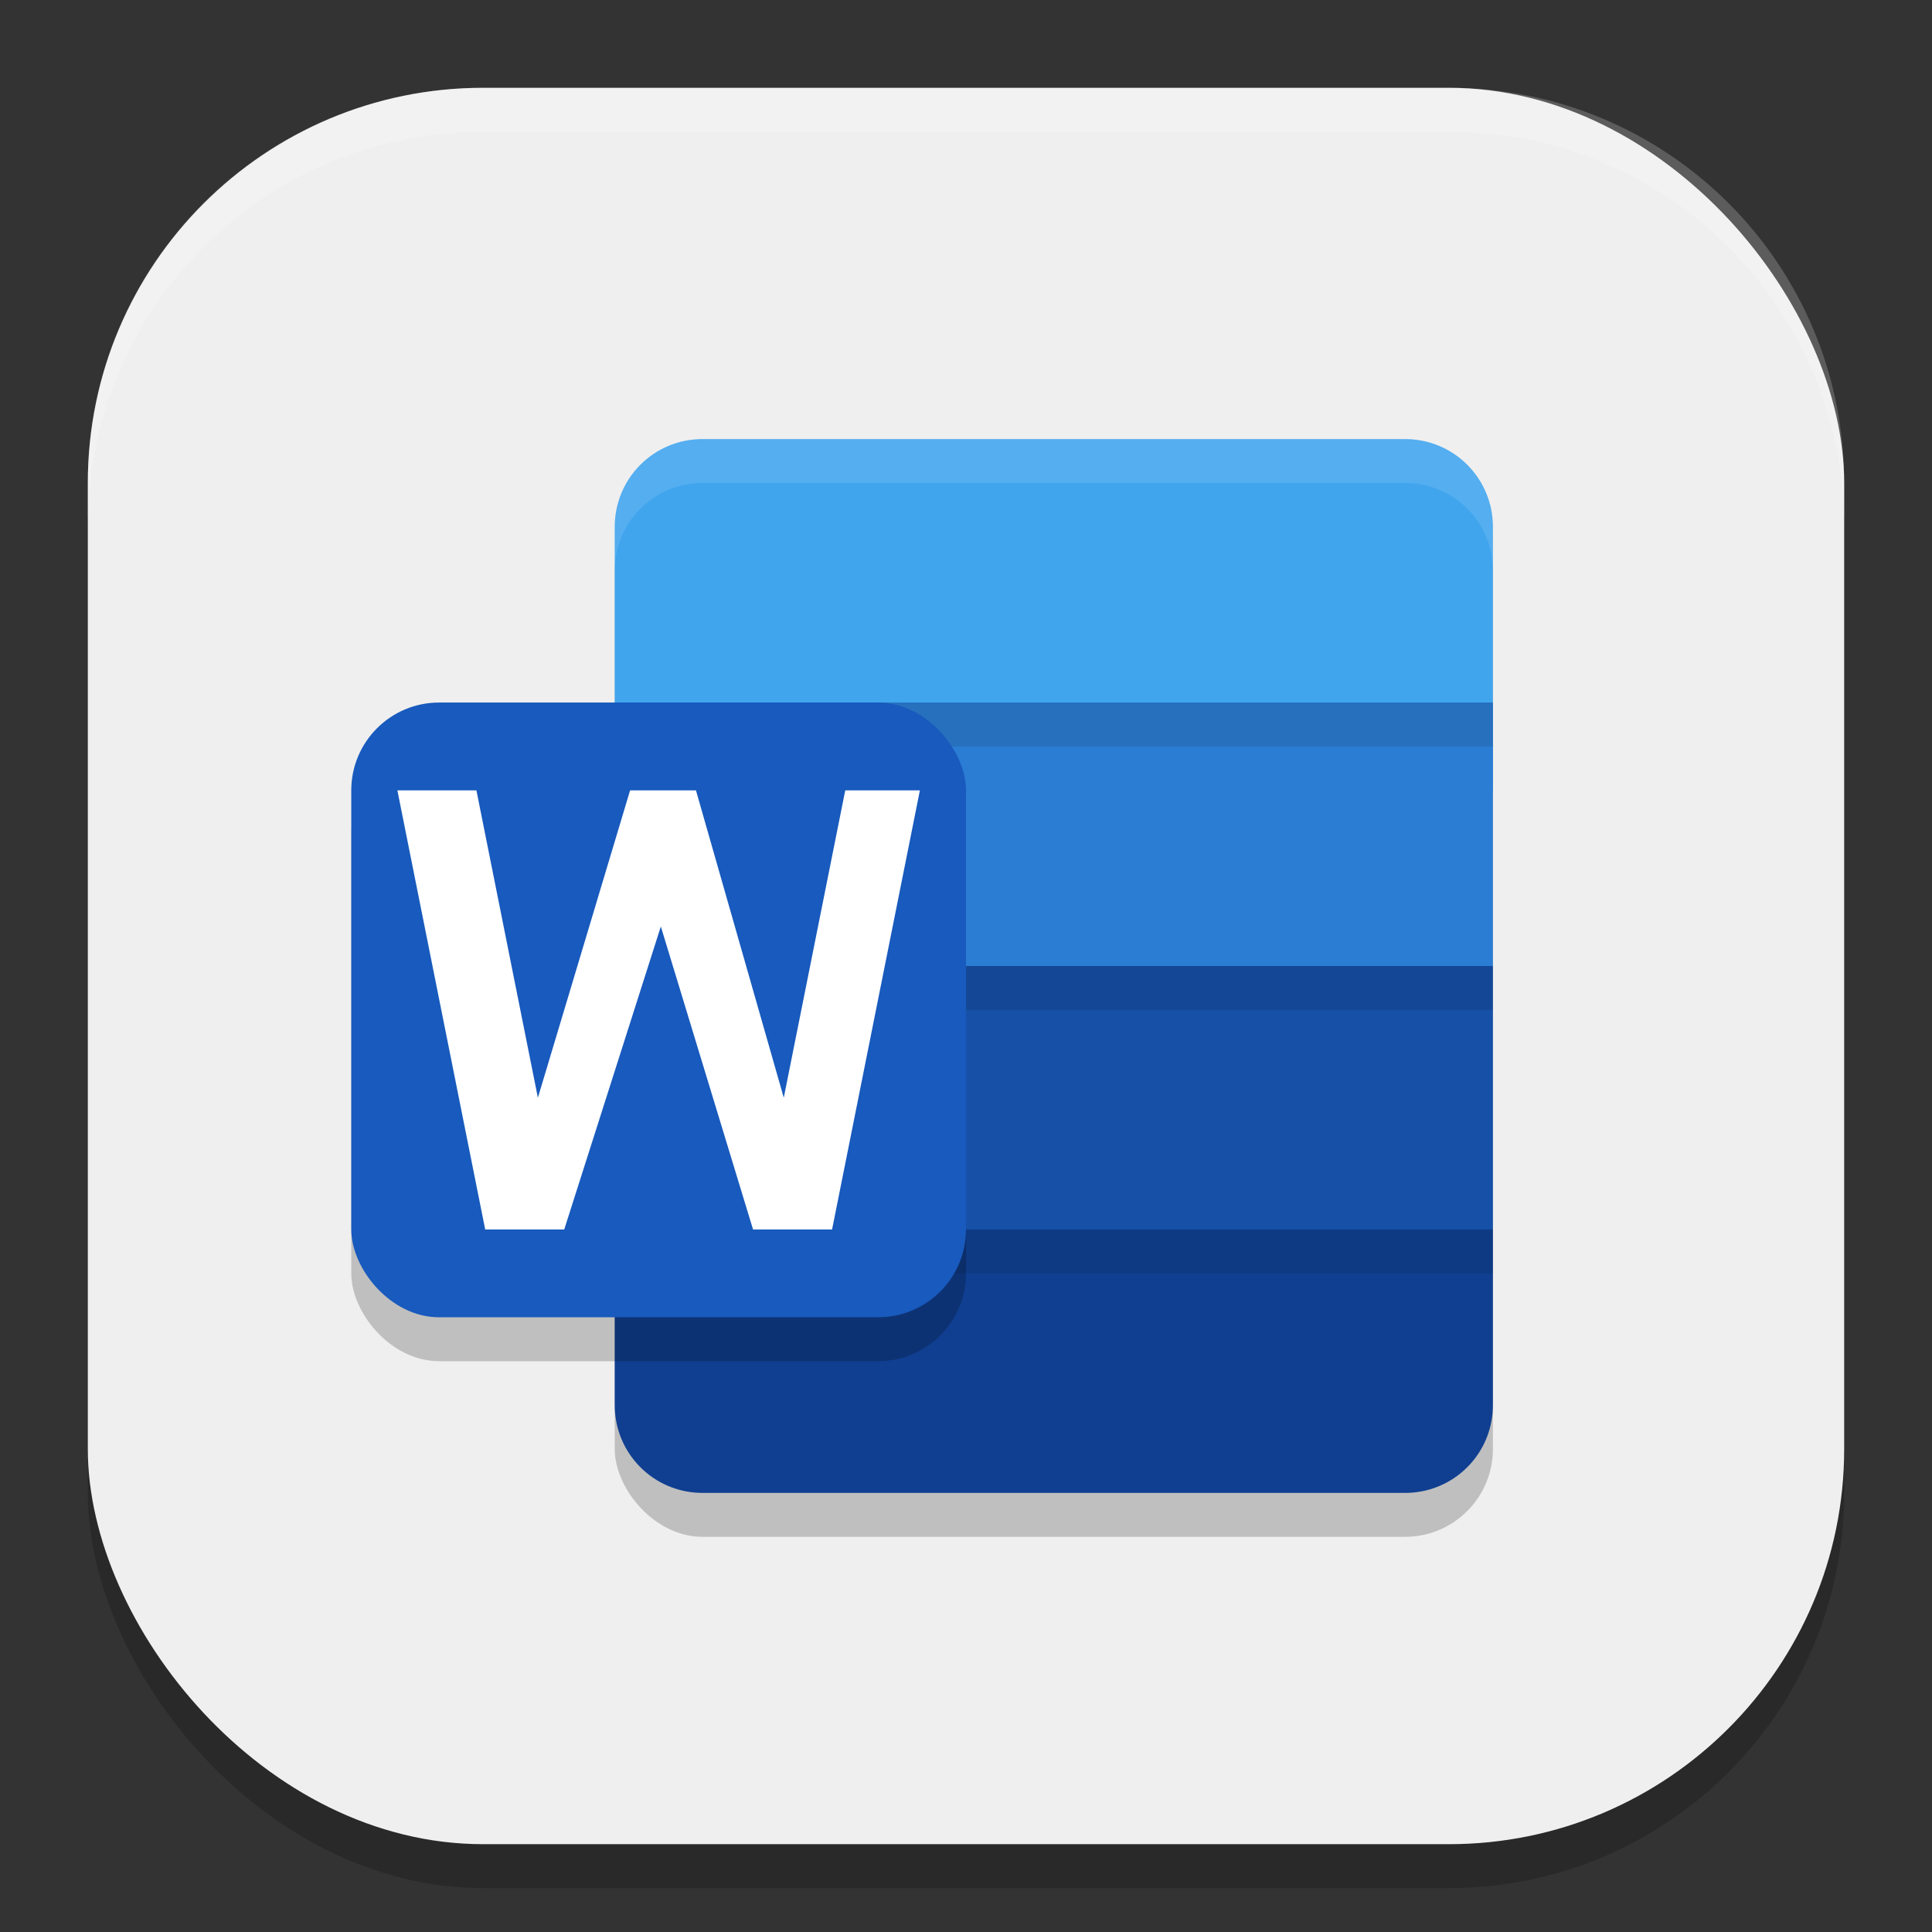
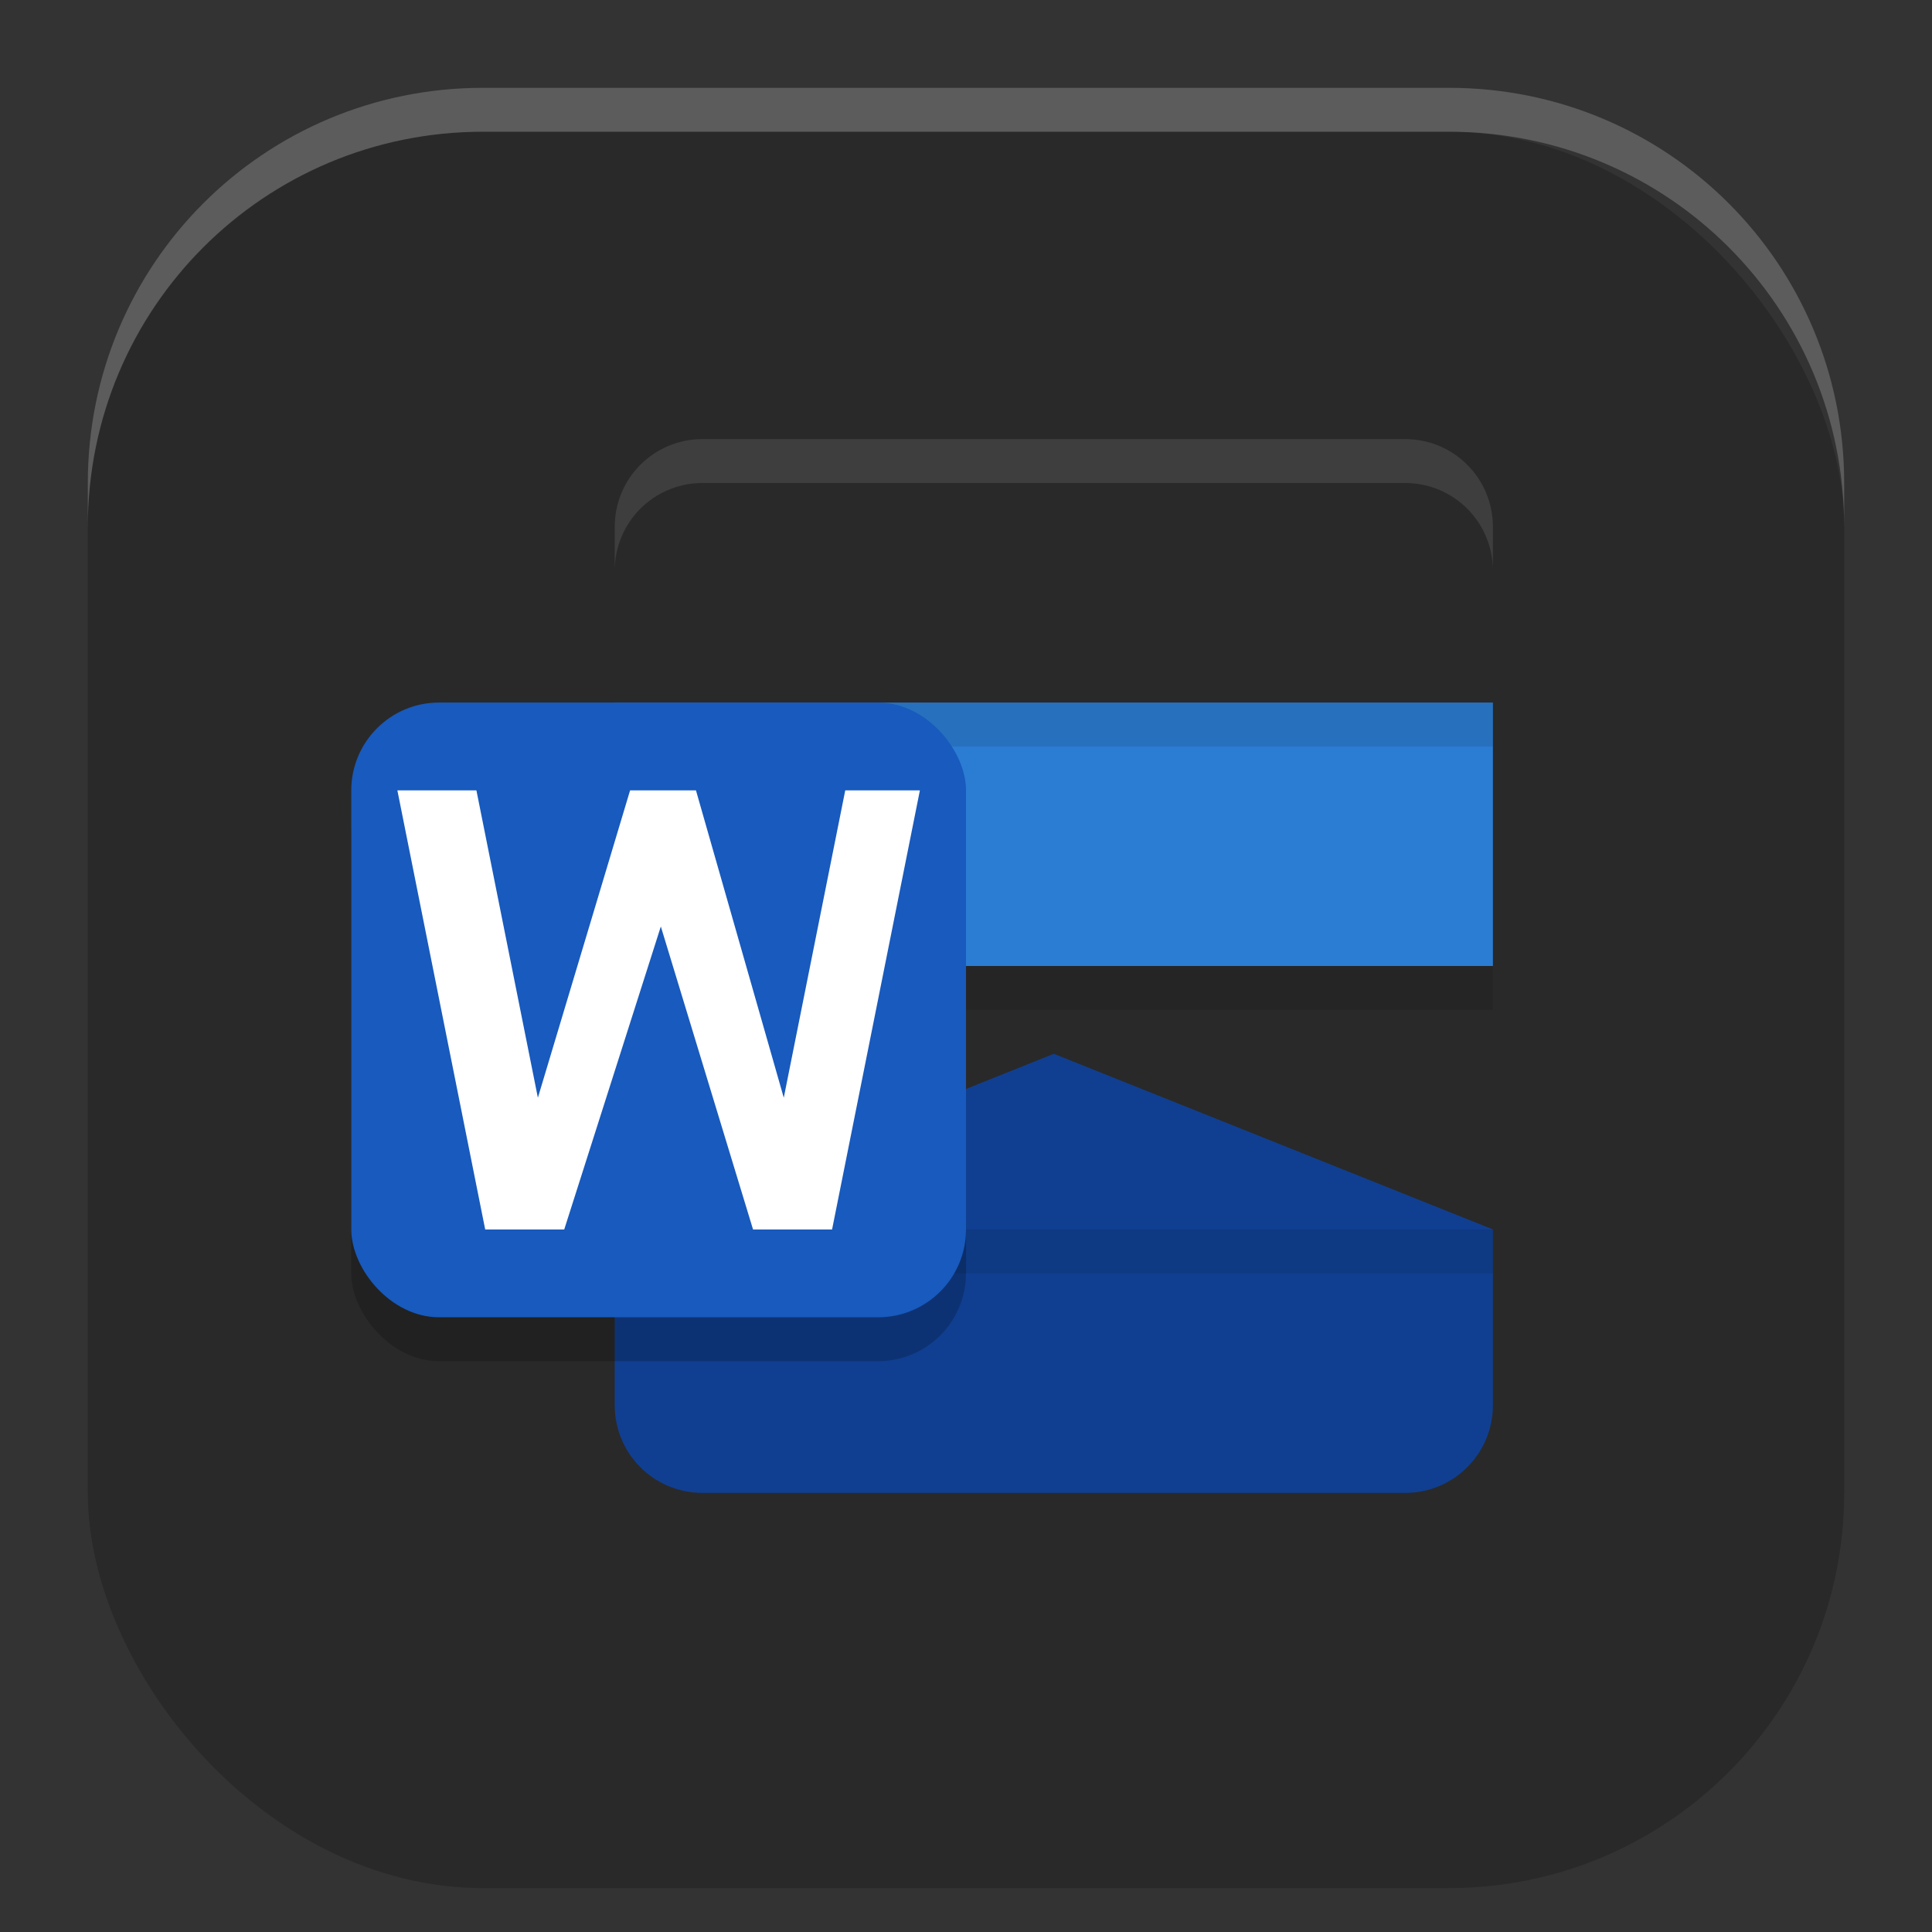
<svg xmlns="http://www.w3.org/2000/svg" xmlns:ns1="http://www.inkscape.org/namespaces/inkscape" xmlns:ns2="http://sodipodi.sourceforge.net/DTD/sodipodi-0.dtd" width="22" height="22" viewBox="0 0 22 22" version="1.1" id="svg5" ns1:version="1.3 (1:1.3+202307231459+0e150ed6c4)" ns2:docname="ms-word.svg">
  <rect x="0" y="0" width="22" height="22" fill="#333333" stroke="none" />
  <ns2:namedview id="namedview7" pagecolor="#ffffff" bordercolor="#000000" borderopacity="0.25" ns1:showpageshadow="2" ns1:pageopacity="0.0" ns1:pagecheckerboard="0" ns1:deskcolor="#d1d1d1" ns1:document-units="px" showgrid="false" ns1:zoom="36.590909" ns1:cx="10.986335" ns1:cy="11" ns1:window-width="1920" ns1:window-height="1008" ns1:window-x="0" ns1:window-y="0" ns1:window-maximized="1" ns1:current-layer="svg5" showguides="true" />
  <defs id="defs2" />
  <rect style="opacity:0.2;fill:#000000;stroke-width:1.429;stroke-linecap:square" id="rect234" width="20" height="20" x="1" y="1.5" ry="4.5" />
-   <rect style="fill:#efefef;fill-opacity:1;stroke-width:1.429;stroke-linecap:square" id="rect396" width="20" height="20" x="1" y="1" ry="4.5" />
-   <rect style="opacity:0.2;fill:#000000;fill-opacity:1;stroke-width:2;stroke-linecap:square" id="rect2906" width="10" height="12" x="7" y="5.5" ry="1" />
-   <path d="M 8,5 H 16 c 0.554,0 1,0.446 1,1 V 9 L 12,11 7,9 V 6 c 0,-0.554 0.446,-1 1,-1 z" style="fill:#41a5ee;fill-opacity:1;stroke-width:2;stroke-linecap:square" id="path1933" />
  <path d="m 17,14 v 2 c 0,0.554 -0.446,1 -1,1 H 8 c -0.554,0 -1,-0.446 -1,-1 v -2 l 5,-2 z" style="fill:#103f91;fill-opacity:1;stroke-width:2;stroke-linecap:square" id="path2597" ns2:nodetypes="cssssccc" />
-   <path d="M 7,11 12,9 l 5,2 4e-6,3 L 7,14 Z" style="fill:#1650a7;fill-opacity:1;stroke-width:1.922;stroke-linecap:square" id="path2238" ns2:nodetypes="cccccc" />
  <path id="path2072" style="fill:#2b7cd3;fill-opacity:1;stroke-width:1.922;stroke-linecap:square" d="m 7,8 v 3 h 10 V 8 Z" ns2:nodetypes="ccccc" />
  <path id="path1961" style="opacity:0.1;fill:#ffffff;stroke-width:2;stroke-linecap:square" d="m 8,5 c -0.554,0 -1,0.446 -1,1 V 6.5 c 0,-0.554 0.446,-1 1,-1 h 8 c 0.554,0 1,0.446 1,1 V 6 c 0,-0.554 -0.446,-1 -1,-1 z" />
  <path d="M 7,8 V 8.5 H 17 V 8 Z m 0,3 V 11.5 H 17 V 11 Z M 7,14 v 0.5 H 17 V 14 Z" style="opacity:0.1;fill:#000000;fill-opacity:1;stroke-width:2;stroke-linecap:square" id="path2886" ns2:nodetypes="ccccccccccccccc" />
  <rect style="opacity:0.2;fill:#000000;stroke-width:2;stroke-linecap:square" id="rect1099" width="7" height="7" x="4" y="8.5" ry="1" />
  <rect style="fill:#185abd;fill-opacity:1;stroke-width:1.5;stroke-linecap:square" id="rect1101" width="7" height="7" x="4" y="8" ry="1" />
  <path d="m 9.475,14 h -0.9 L 7.525,10.55 6.425,14 h -0.9 l -1,-5 h 0.9 l 0.7,3.5 1.05,-3.5 h 0.75 l 1,3.5 0.7,-3.5 h 0.85 z" style="fill:#ffffff;stroke-width:0.5" id="path1" />
  <path id="path1040" style="opacity:0.2;fill:#ffffff;stroke-width:4;stroke-linecap:square" d="M 5.5,1 C 3.007,1 1,3.007 1,5.5 V 6 C 1,3.507 3.007,1.5 5.5,1.5 h 11 C 18.993,1.5 21,3.507 21,6 V 5.5 C 21,3.007 18.993,1 16.5,1 Z" />
</svg>